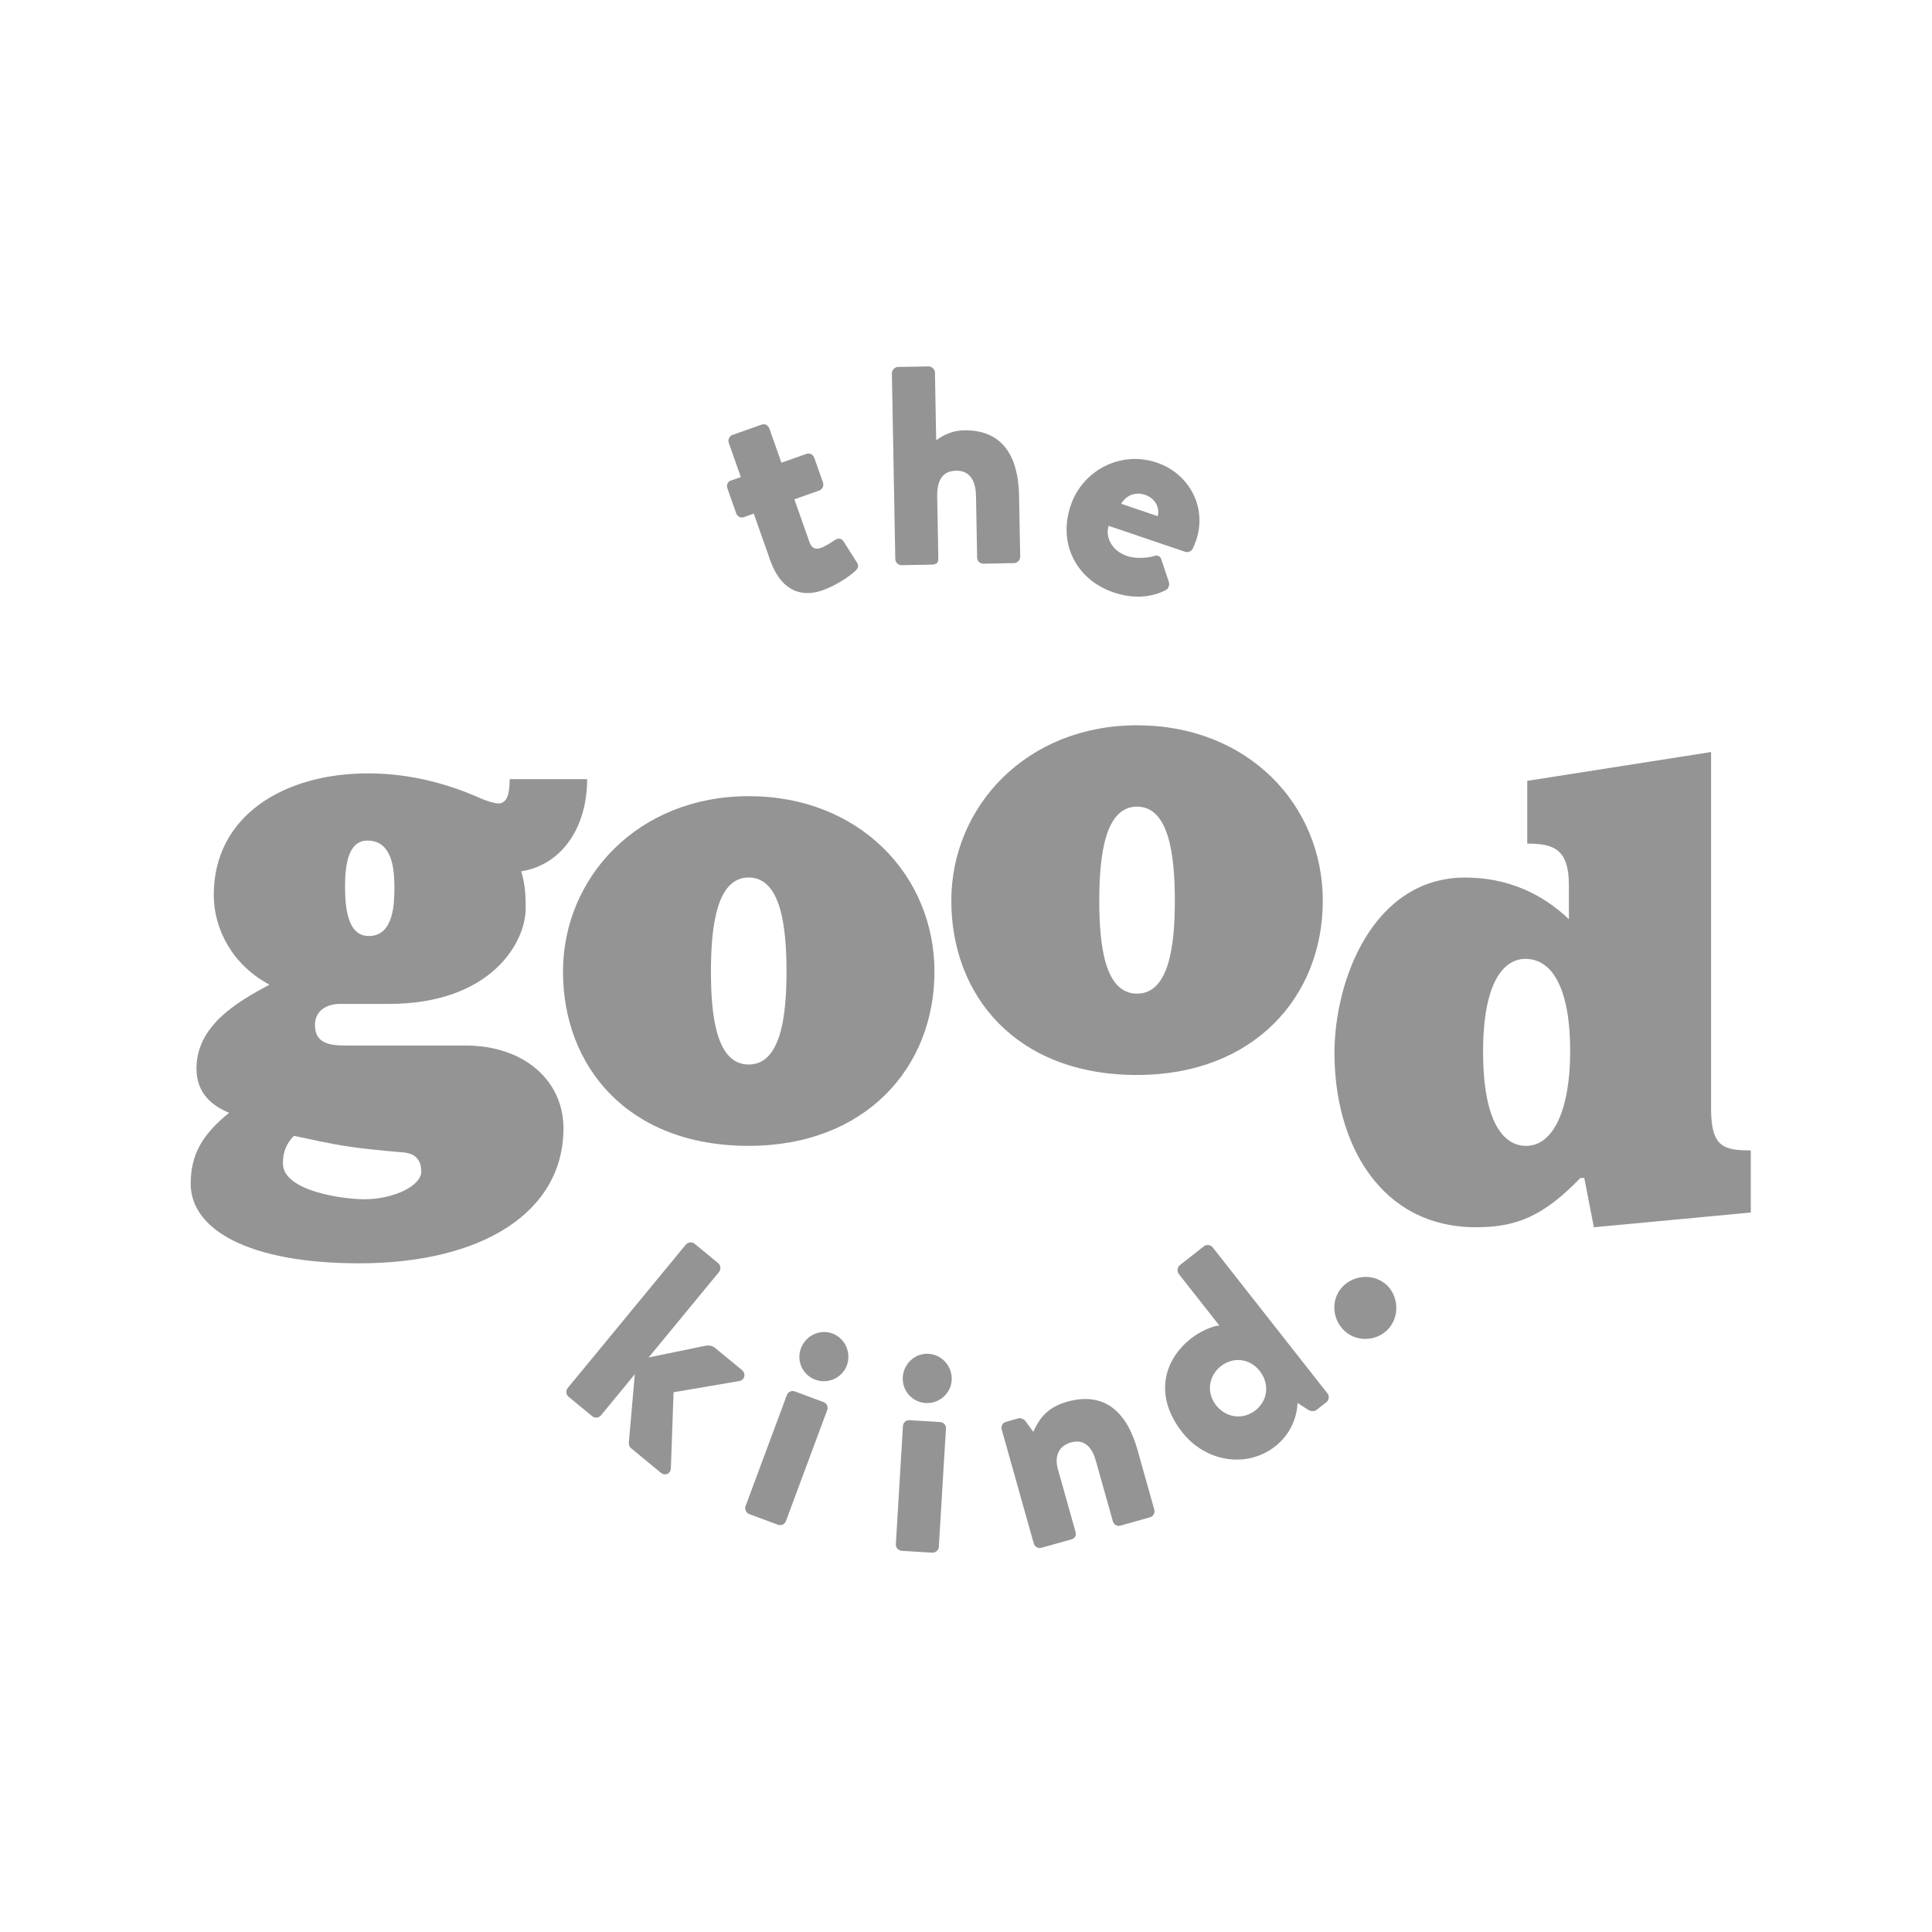
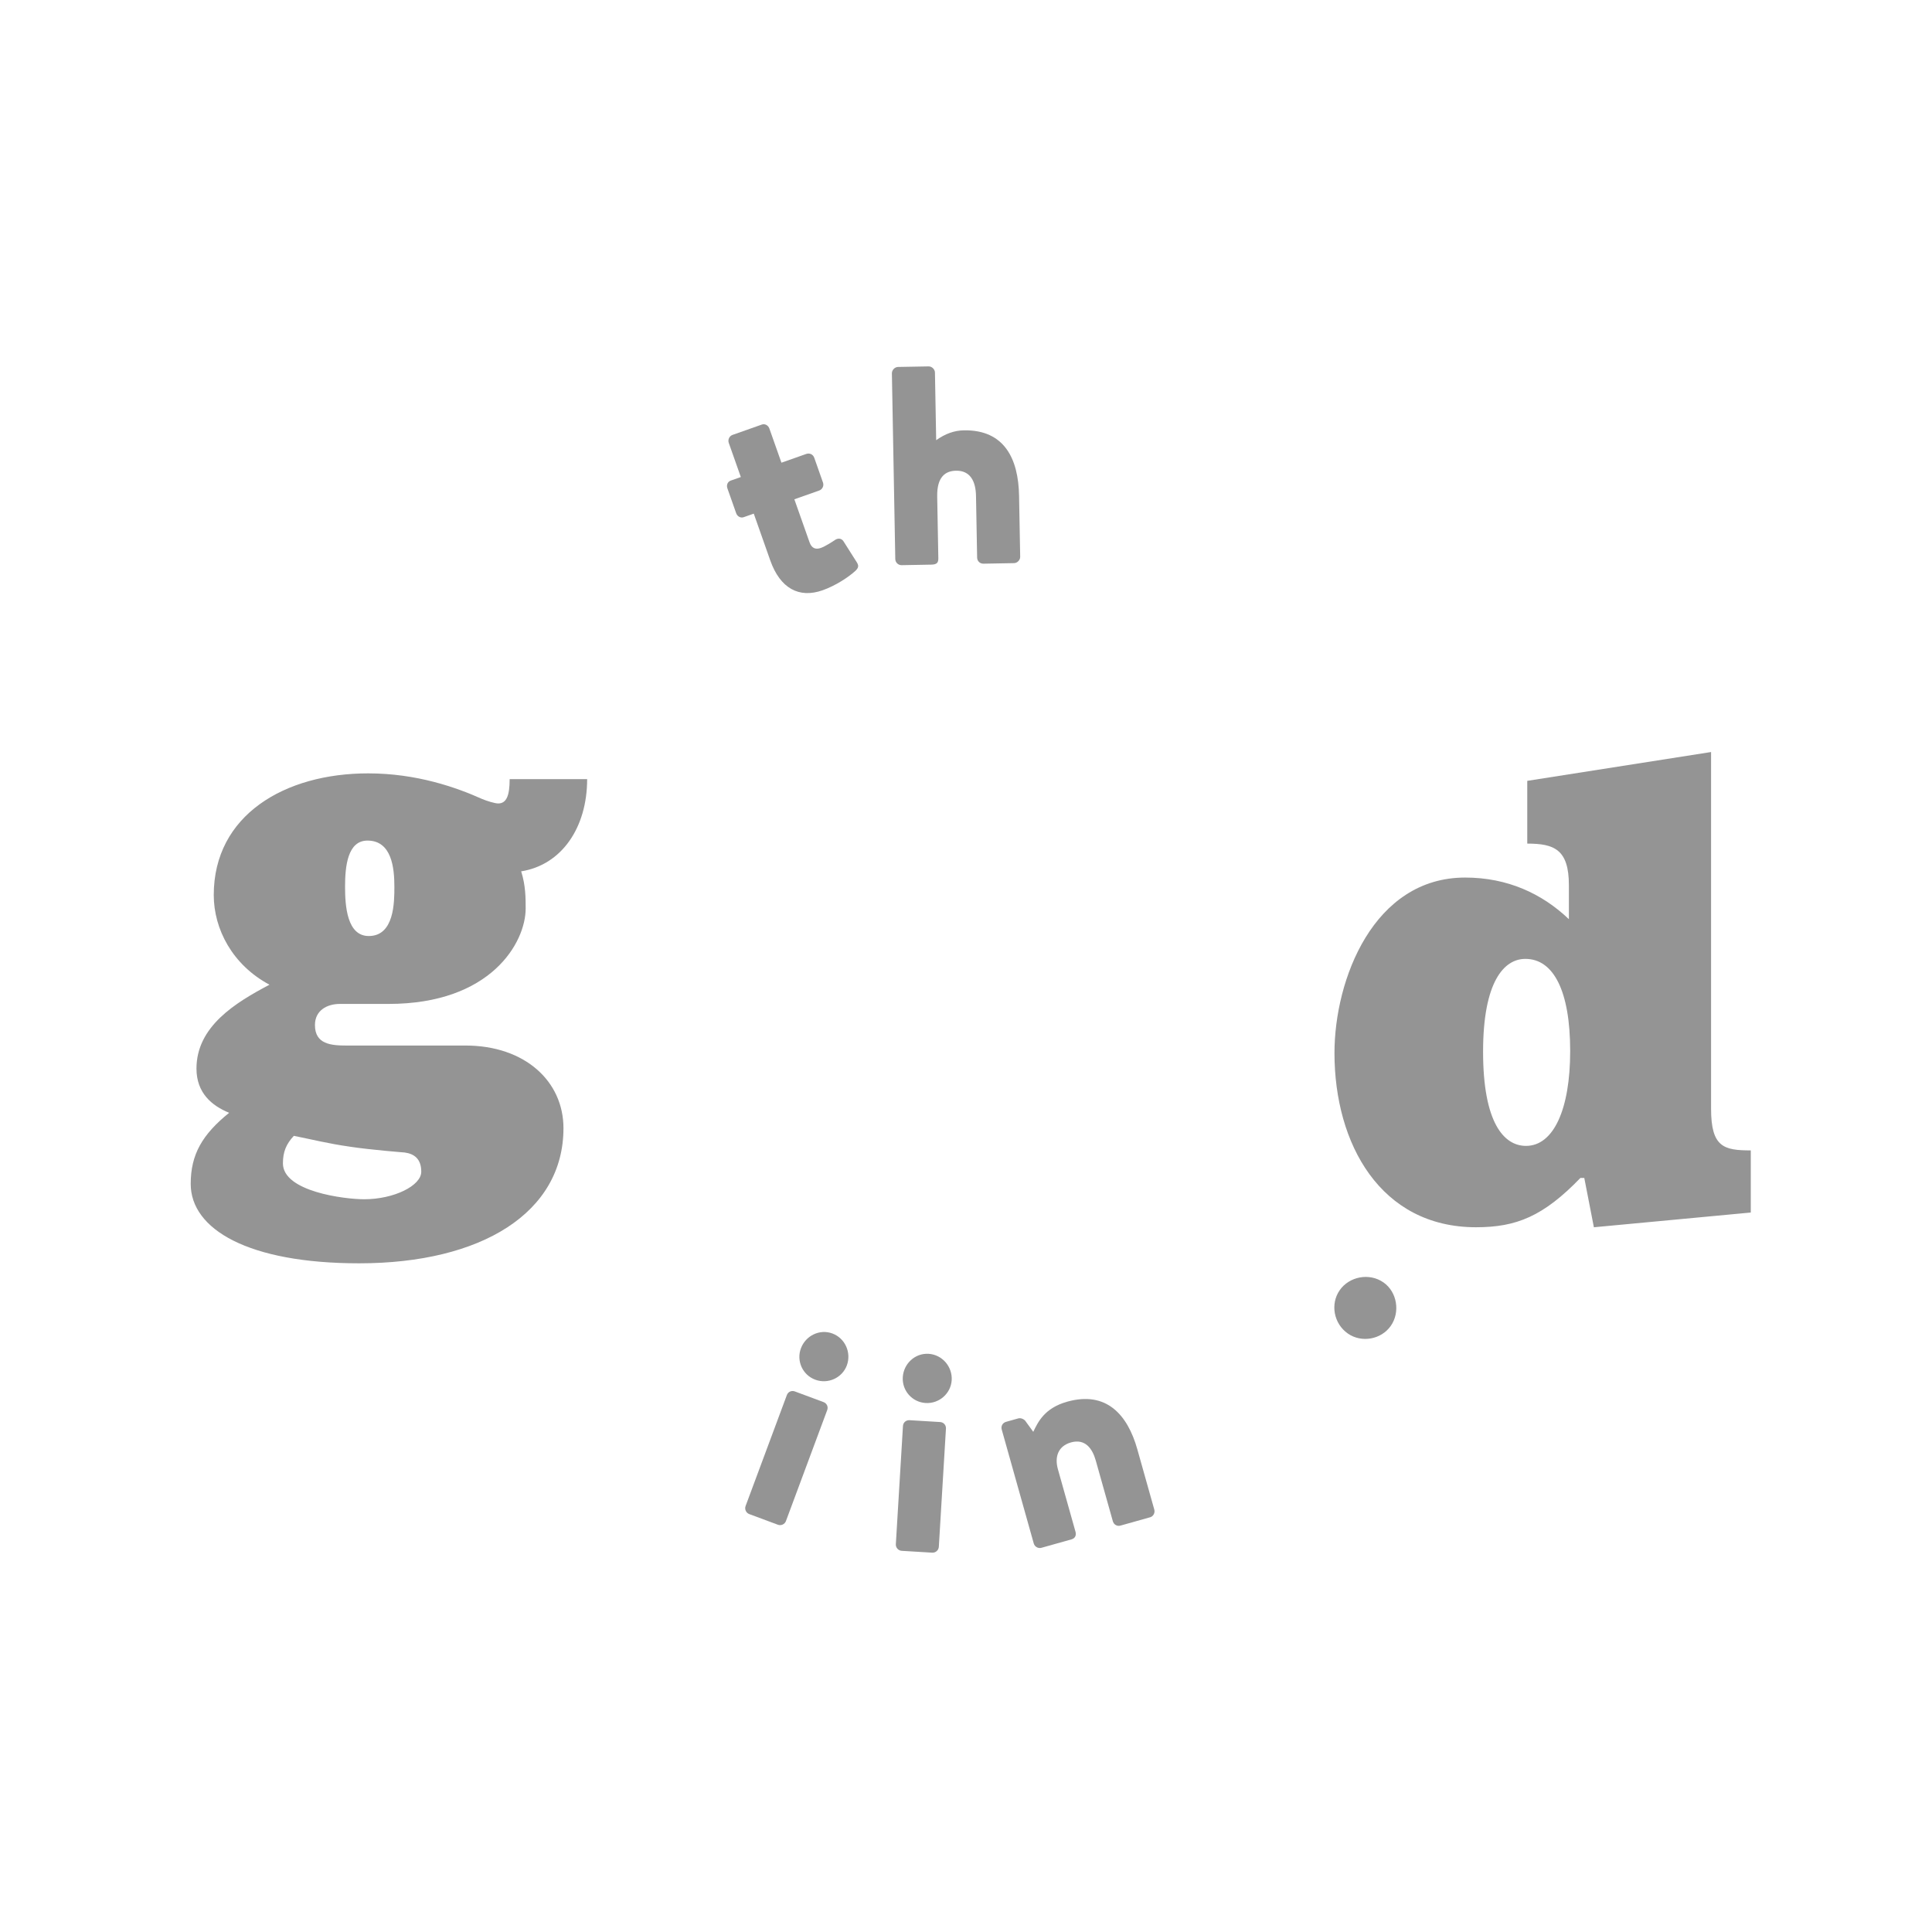
<svg xmlns="http://www.w3.org/2000/svg" id="a" viewBox="0 0 1080 1080">
  <defs fill="#919191">
    <style>.b{fill:#949494;}</style>
  </defs>
  <path class="b" d="M260.2,584.46c33.3,0,54.78,20.05,54.78,46.19,0,47.26-45.83,75.55-114.21,75.55-61.94,0-94.16-18.98-94.16-44.4,0-16.47,6.45-27.57,21.48-39.74-9.67-3.94-18.26-11.1-18.26-24.7,0-23.63,21.84-36.88,40.81-46.9-20.76-11.1-31.15-31.15-31.15-50.12,0-44.75,39.74-68.02,86.28-68.02,27.21,0,49.41,7.88,63.73,14.32,2.51,1.07,7.16,2.5,8.95,2.5,4.65,0,6.45-4.3,6.45-13.61h43.32c0,27.21-14.32,47.98-36.88,51.56,2.51,7.88,2.51,15.04,2.51,20.76,0,18.98-19.33,53.35-76.62,53.35h-27.21c-7.16,0-13.96,3.58-13.96,11.81,0,10.74,8.95,11.46,17.9,11.46h66.23Zm-64.44,56.57c-12.53-1.79-20.76-3.94-31.51-6.09-4.3,4.65-6.09,8.95-6.09,15.4,0,15.75,34.37,20.05,45.47,20.05,16.47,0,31.86-7.52,31.86-15.4,0-7.16-3.94-10.02-9.31-10.74,0,0-18.62-1.43-30.43-3.22Zm24.7-145.36c0-10.38-1.43-25.78-15.04-25.78-11.1,0-12.53,14.32-12.53,25.78,0,10.74,1.07,27.57,13.25,27.57,14.32,0,14.32-18.98,14.32-27.57Z" fill="#919191" />
-   <path class="b" d="M418.54,640.54c-68.02,0-103.82-44.76-103.82-97.38s41.89-98.1,103.82-98.1,103.83,44.4,103.83,98.1-38.67,97.38-103.83,97.38Zm21.12-97.38c0-25.42-3.22-52.63-21.12-52.63s-21.12,27.21-21.12,52.63,3.23,51.91,21.12,51.91,21.12-26.85,21.12-51.91Z" fill="#919191" />
-   <path class="b" d="M635.62,600.92c-68.02,0-103.83-44.76-103.83-97.38s41.89-98.1,103.83-98.1,103.83,44.4,103.83,98.1-38.67,97.38-103.83,97.38Zm21.12-97.38c0-25.42-3.23-52.63-21.12-52.63s-21.12,27.21-21.12,52.63,3.22,51.91,21.12,51.91,21.12-26.85,21.12-51.91Z" fill="#919191" />
  <path class="b" d="M890.99,686.04l-5.37-27.57h-2.15c-20.76,21.48-35.8,27.57-58.36,27.57-53.35,0-79.13-46.55-79.13-97.38,0-41.18,21.84-98.1,73.04-98.1,23.63,0,42.96,8.95,58,23.27v-18.98c0-20.05-8.24-23.27-23.27-23.27v-35.08l102.75-16.11v199.42c0,21.48,7.16,23.27,22.2,23.27v34.73l-87.72,8.24Zm-13.25-98.46c0-33.65-9.31-51.56-25.06-51.56-11.81,0-23.63,12.53-23.63,51.91s11.46,52.63,23.99,52.63c15.4,0,24.7-20.41,24.7-52.99Z" fill="#919191" />
  <g>
-     <path class="b" d="M383.39,695.73c1.11-1.34,3.44-1.69,4.9-.47l13.2,10.87c1.47,1.21,1.58,3.56,.47,4.9l-39.35,47.78,32.09-6.59c1.56-.15,3.36-.1,4.95,1.21l15.04,12.38c2.44,2.01,1.67,5.69-1.43,6.21l-36.73,6.26-1.51,42.43c-.04,3.04-3.16,4.57-5.6,2.56l-16.87-13.89c-.49-.4-1.06-1.69-1.05-2.71l3.36-38.45-18.92,22.98c-1.21,1.47-3.43,1.68-4.9,.47l-13.2-10.87c-1.47-1.21-1.68-3.44-.47-4.9l66.01-80.16Z" fill="#919191" />
    <path class="b" d="M439.85,779.87c.72-1.93,2.7-2.72,4.48-2.05l16.03,5.96c1.78,.66,2.77,2.55,2.05,4.48l-23.07,62.03c-.66,1.78-2.7,2.71-4.48,2.05l-16.03-5.96c-1.78-.67-2.71-2.7-2.05-4.48l23.07-62.03Zm7.86-26.13c2.65-7.12,10.5-10.96,17.62-8.31,7.12,2.65,10.7,10.73,8.05,17.86-2.6,6.97-10.54,10.61-17.66,7.96-7.12-2.65-10.61-10.53-8.01-17.51Z" fill="#919191" />
    <path class="b" d="M504.76,797.17c.12-2.06,1.79-3.38,3.69-3.27l17.07,1.03c1.9,.12,3.39,1.63,3.27,3.69l-3.98,66.06c-.12,1.9-1.79,3.38-3.69,3.27l-17.07-1.03c-1.9-.12-3.38-1.79-3.27-3.69l3.98-66.06Zm-.1-27.29c.46-7.59,6.84-13.55,14.43-13.09s13.37,7.15,12.91,14.74c-.45,7.43-6.98,13.22-14.57,12.76s-13.22-6.98-12.77-14.41Z" fill="#919191" />
    <path class="b" d="M559.97,799.12c-.56-1.98,.58-3.78,2.41-4.3l6.86-1.93c1.07-.3,2.65,.08,3.8,1.23l4.56,6.28c2.61-5.34,6.15-13.24,18.95-16.84,21.95-6.17,33.79,7.28,39.23,26.63l9.48,33.69c.51,1.83-.58,3.78-2.26,4.26l-16.61,4.67c-1.98,.56-3.78-.58-4.3-2.41l-9.56-33.99c-1.89-6.71-5.93-12.31-13.86-10.09-7.01,1.98-9.3,7.88-7.28,15.04l9.82,34.9c.43,1.53,.18,3.57-2.26,4.26l-16.77,4.71c-1.83,.52-3.78-.58-4.3-2.41l-17.91-63.71Z" fill="#919191" />
-     <path class="b" d="M665.77,748.24c5.6-4.4,12.82-7.26,15.87-7.23l-22.7-28.88c-1.07-1.37-.9-3.72,.59-4.89l13.45-10.57c1.49-1.18,3.82-.78,4.89,.58l64.19,81.67c1.18,1.49,.91,3.71-.58,4.89l-5.6,4.4c-1.37,1.07-3.47,.71-5.24-.52l-5.34-3.46s.32,14.25-12.37,24.22c-16.18,12.72-39.15,8.62-52.06-7.82-15.95-20.29-10.38-40.37,4.93-52.41Zm36.01,40.18c7.09-5.58,7.99-14.95,2.41-22.04-5.48-6.97-14.7-8.19-21.79-2.61-6.84,5.38-8.09,14.82-2.61,21.79,5.57,7.1,15.14,8.24,21.99,2.86Z" fill="#919191" />
    <path class="b" d="M748.9,721.23c5.35-7.66,16.55-9.88,24.47-4.35,7.66,5.35,9.44,16.63,4.09,24.29s-16.37,9.62-24.03,4.27c-7.91-5.53-9.88-16.55-4.53-24.2Z" fill="#919191" />
  </g>
  <g>
    <path class="b" d="M421.35,287.13l-5.68,2c-1.64,.58-3.51-.44-4.14-2.23l-4.9-13.89c-.69-1.95,.19-3.76,1.82-4.34l5.68-2-6.75-19.11c-.63-1.79,.33-3.82,2.12-4.45l16.43-5.8c1.65-.58,3.51,.44,4.15,2.23l6.75,19.11,13.89-4.9c1.79-.63,3.76,.19,4.45,2.13l4.89,13.89c.63,1.79-.33,3.81-2.12,4.44l-13.89,4.9,8.49,24.04c1.16,3.28,3.33,4.2,6.32,3.15,2.39-.85,6.5-3.47,7.99-4.5,1.63-1.08,3.54-.91,4.62,.72l7.57,11.94c1.18,1.93,.76,3.09-.88,4.67-3.94,3.57-11.02,8.25-18.34,10.84-13.14,4.64-23.71-1.04-29.25-16.72l-9.21-26.13Z" fill="#919191" />
    <path class="b" d="M498.58,208.68c-.03-1.74,1.52-3.51,3.42-3.55l17.1-.31c1.9-.03,3.51,1.68,3.54,3.42l.69,37.83c5-3.57,10.04-5.41,15.42-5.51,22.95-.42,30.54,16.23,30.91,36.49l.63,34.19c.03,1.9-1.68,3.52-3.42,3.55l-17.1,.31c-2.06,.04-3.52-1.52-3.55-3.42l-.63-34.51c-.16-8.23-3.27-14.19-11.18-14.04-5.87,.1-10.71,3.36-10.51,14.44l.63,34.51c.04,2.37-.73,3.5-3.89,3.55l-16.62,.3c-1.9,.04-3.52-1.51-3.55-3.42l-1.9-103.85Z" fill="#919191" />
-     <path class="b" d="M646.77,258.64c17.54,5.95,28.3,24.49,21.84,43.53-.36,1.05-1.32,3.4-1.82,4.4-.76,1.75-2.82,2.39-4.32,1.88l-42.72-14.51c-1.83,5.4,.88,13.67,10.32,16.88,4.5,1.52,10.96,1.21,14.67,.13,1.95-.85,3.76-.23,4.34,1.47l4.23,12.64c.59,1.71,.19,3.91-1.82,4.9-8.08,4.11-18.06,4.91-29,1.19-20.69-7.02-31.24-27.16-23.96-48.6,6.62-19.49,27.71-30.89,48.25-23.92Zm.39,29.9c1.27-4.75-1.3-9.97-7.15-11.96-5.69-1.93-10.76,.69-13.25,5.03l20.4,6.93Z" fill="#919191" />
  </g>
</svg>